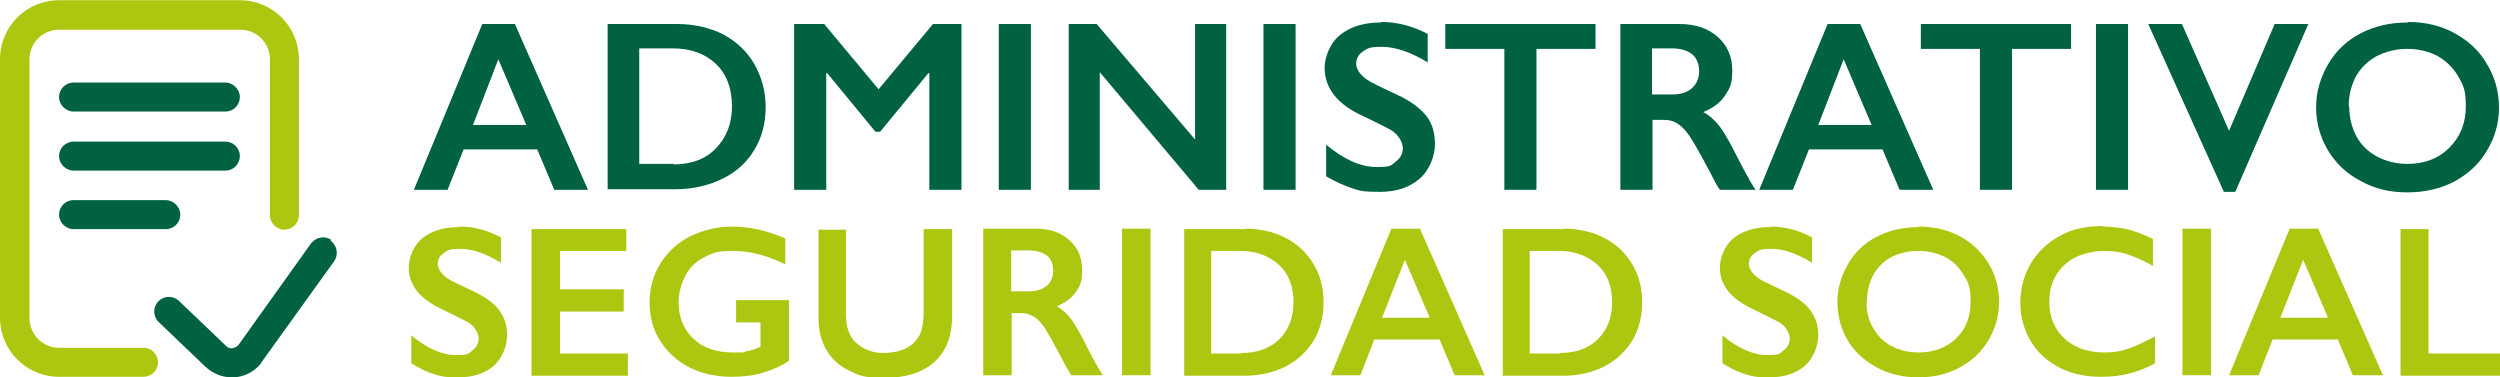
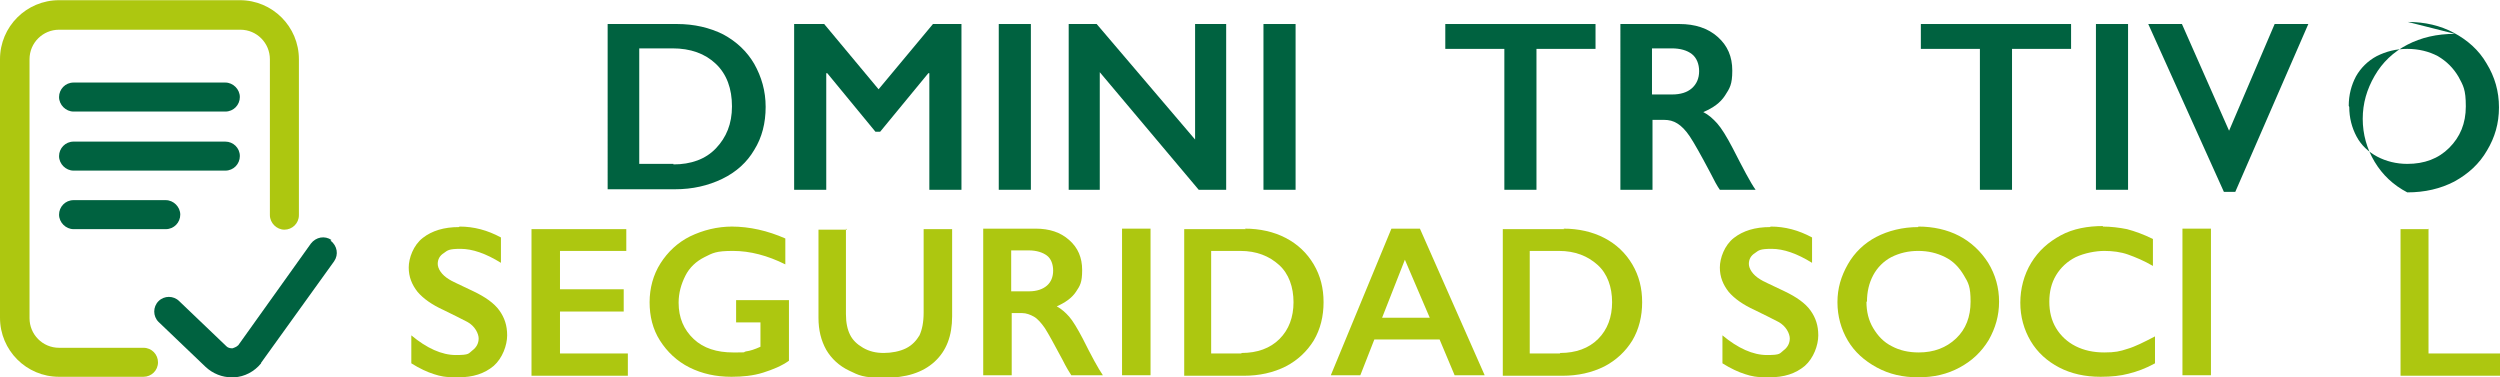
<svg xmlns="http://www.w3.org/2000/svg" width="170.2mm" height="25.7mm" viewBox="0 0 482.6 72.8">
  <defs>
    <style>      .cls-1 {        fill: #adc710;      }      .cls-2 {        fill: #006240;      }    </style>
  </defs>
  <g>
    <g id="Capa_1">
      <g>
        <g>
-           <path class="cls-2" d="M99.4,4.6l14.1,32h-6.5l-3.3-7.8h-14.2l-3.1,7.8h-6.5l13.2-32h6.3ZM91.3,24.1h10.3l-5.4-12.7-4.9,12.7Z" />
          <path class="cls-2" d="M130.7,4.6c3.3,0,6.3.7,8.9,2,2.6,1.4,4.6,3.3,6,5.7,1.4,2.5,2.2,5.2,2.2,8.3s-.7,5.9-2.2,8.3c-1.4,2.4-3.5,4.3-6.2,5.6-2.7,1.3-5.7,2-9.1,2h-13V4.6h13.4ZM130,31.7c3.4,0,6.2-1,8.2-3.1s3.1-4.7,3.1-8.1-1-6.2-3.1-8.2c-2.1-2-4.9-3-8.4-3h-6.4v22.3h6.6Z" />
          <path class="cls-2" d="M159.1,4.6l10.5,12.6,10.5-12.6h5.5v32h-6.2V14.1h-.2l-9.3,11.3h-.9l-9.3-11.3h-.2v22.5h-6.2V4.6h5.6Z" />
          <path class="cls-2" d="M199,4.6v32h-6.2V4.6h6.2Z" />
          <path class="cls-2" d="M211.7,4.6l19,22.3V4.6h6v32h-5.3l-19.1-22.7v22.7h-6V4.6h5.4Z" />
          <path class="cls-2" d="M250.1,4.6v32h-6.2V4.6h6.2Z" />
-           <path class="cls-2" d="M266.6,4.2c3.1,0,6.1.8,9,2.3v5.5c-3.3-2-6.3-3-8.8-3s-2.8.3-3.7.9c-.9.6-1.3,1.4-1.3,2.4s.8,2.3,2.5,3.3c.5.3,2.2,1.2,5.3,2.6,2.6,1.2,4.5,2.6,5.7,4.1,1.2,1.5,1.7,3.3,1.7,5.5s-1,5-3,6.7c-2,1.7-4.5,2.5-7.7,2.5s-3.8-.2-5.3-.7c-1.5-.5-3.1-1.2-5-2.3v-6.1c3.4,2.8,6.6,4.3,9.7,4.3s2.7-.3,3.7-1c.9-.7,1.4-1.5,1.4-2.6s-.8-2.7-2.4-3.6c-1.3-.7-3.1-1.6-5.2-2.6-2.5-1.1-4.4-2.5-5.6-4-1.2-1.5-1.9-3.3-1.9-5.3s1-4.8,3-6.4,4.6-2.4,7.9-2.4Z" />
          <path class="cls-2" d="M308,4.6v4.8h-11.4v27.2h-6.2V9.4h-11.4v-4.8h28.9Z" />
          <path class="cls-2" d="M324.2,4.6c3,0,5.5.8,7.4,2.5,1.9,1.7,2.8,3.8,2.8,6.5s-.5,3.4-1.4,4.8c-.9,1.4-2.3,2.4-4.2,3.2,1,.5,1.9,1.3,2.7,2.2.8.9,1.8,2.5,3,4.8,2,3.9,3.4,6.6,4.4,8h-6.9c-.5-.7-1.1-1.8-1.9-3.4-1.8-3.4-3.1-5.7-3.9-6.9s-1.6-2-2.4-2.5-1.6-.7-2.6-.7h-2.2v13.5h-6.2V4.6h11.5ZM322.8,18.2c1.6,0,2.9-.4,3.8-1.2.9-.8,1.4-1.9,1.4-3.3s-.5-2.6-1.4-3.3c-.9-.7-2.2-1.1-3.9-1.1h-3.8v8.9h3.9Z" />
-           <path class="cls-2" d="M359.1,4.6l14.1,32h-6.5l-3.3-7.8h-14.2l-3.1,7.8h-6.5l13.2-32h6.3ZM351,24.1h10.3l-5.4-12.7-4.9,12.7Z" />
          <path class="cls-2" d="M399.8,4.6v4.8h-11.4v27.2h-6.2V9.4h-11.4v-4.8h28.9Z" />
          <path class="cls-2" d="M410.8,4.6v32h-6.2V4.6h6.2Z" />
          <path class="cls-2" d="M421.2,4.6l9.1,20.6,8.8-20.6h6.5l-14.1,32.4h-2.2l-14.6-32.4h6.5Z" />
-           <path class="cls-2" d="M464.8,4.2c3.3,0,6.3.7,8.9,2.1s4.8,3.3,6.3,5.9c1.6,2.6,2.4,5.4,2.4,8.5s-.8,5.8-2.3,8.3c-1.5,2.6-3.6,4.5-6.3,6-2.7,1.4-5.7,2.1-9.1,2.1s-6.3-.7-9-2.2c-2.7-1.4-4.8-3.4-6.3-5.9-1.5-2.5-2.3-5.3-2.3-8.3s.8-5.7,2.3-8.3c1.5-2.6,3.6-4.6,6.3-6,2.7-1.4,5.7-2.1,9.2-2.1ZM453.5,20.6c0,2.1.5,4,1.4,5.7s2.3,3,4,3.9c1.7.9,3.7,1.4,5.8,1.4,3.3,0,6-1,8.1-3.1,2.1-2.1,3.2-4.7,3.2-8s-.5-4-1.4-5.7c-1-1.7-2.3-3-4-4-1.7-.9-3.7-1.4-5.9-1.4s-4.1.5-5.9,1.4c-1.7.9-3.1,2.3-4,3.9-.9,1.7-1.4,3.6-1.4,5.7Z" />
+           <path class="cls-2" d="M464.8,4.2c3.3,0,6.3.7,8.9,2.1s4.8,3.3,6.3,5.9c1.6,2.6,2.4,5.4,2.4,8.5s-.8,5.8-2.3,8.3c-1.5,2.6-3.6,4.5-6.3,6-2.7,1.4-5.7,2.1-9.1,2.1c-2.7-1.4-4.8-3.4-6.3-5.9-1.5-2.5-2.3-5.3-2.3-8.3s.8-5.7,2.3-8.3c1.5-2.6,3.6-4.6,6.3-6,2.7-1.4,5.7-2.1,9.2-2.1ZM453.5,20.6c0,2.1.5,4,1.4,5.7s2.3,3,4,3.9c1.7.9,3.7,1.4,5.8,1.4,3.3,0,6-1,8.1-3.1,2.1-2.1,3.2-4.7,3.2-8s-.5-4-1.4-5.7c-1-1.7-2.3-3-4-4-1.7-.9-3.7-1.4-5.9-1.4s-4.1.5-5.9,1.4c-1.7.9-3.1,2.3-4,3.9-.9,1.7-1.4,3.6-1.4,5.7Z" />
        </g>
        <g>
          <path class="cls-1" d="M88.7,43.7c2.8,0,5.4.7,8,2.1v4.9c-2.9-1.8-5.5-2.7-7.8-2.7s-2.5.3-3.2.8c-.8.5-1.2,1.2-1.2,2.1s.7,2.1,2.2,3c.4.3,2,1,4.7,2.3,2.3,1.1,4,2.3,5,3.7s1.5,2.9,1.5,4.8-.9,4.4-2.6,5.9c-1.8,1.5-4,2.2-6.8,2.2s-3.4-.2-4.7-.6c-1.3-.4-2.8-1.1-4.4-2.1v-5.4c3,2.5,5.9,3.8,8.6,3.8s2.4-.3,3.2-.9c.8-.6,1.2-1.4,1.2-2.3s-.7-2.4-2.2-3.2c-1.2-.6-2.7-1.4-4.6-2.3-2.2-1-3.9-2.2-5-3.5-1.1-1.4-1.7-2.9-1.7-4.7s.9-4.3,2.7-5.7c1.8-1.4,4.1-2.1,7-2.1Z" />
          <path class="cls-1" d="M120.9,44.1v4.3h-12.8v7.4h12.3v4.3h-12.3v8.1h13.1v4.3h-18.6v-28.3h18.3Z" />
          <path class="cls-1" d="M141.2,43.7c3.5,0,7,.8,10.4,2.3v5c-3.4-1.7-6.8-2.6-10.1-2.6s-3.9.4-5.5,1.2-2.9,2-3.7,3.6-1.3,3.3-1.3,5.2c0,2.9,1,5.2,2.9,7,1.9,1.8,4.5,2.6,7.6,2.6s1.7,0,2.5-.2c.8-.1,1.7-.4,2.8-.9v-4.7h-4.7v-4.3h10.2v11.7c-1.4,1-3.1,1.7-5,2.3s-4,.8-6.1.8c-3,0-5.7-.6-8.1-1.8-2.4-1.2-4.3-3-5.7-5.2s-2-4.7-2-7.4.7-5.3,2.1-7.5c1.4-2.2,3.3-4,5.7-5.2,2.5-1.2,5.2-1.9,8.2-1.9Z" />
          <path class="cls-1" d="M163.3,44.1v16.5c0,1.7.3,3,.8,4s1.3,1.8,2.5,2.5,2.5,1,4,1,3.1-.3,4.3-.9,2-1.5,2.6-2.5c.5-1.1.8-2.5.8-4.4v-16.1h5.5v16.8c0,3.8-1.1,6.7-3.4,8.8s-5.5,3.1-9.7,3.1-4.9-.5-6.8-1.4c-1.9-.9-3.4-2.3-4.4-4-1-1.8-1.5-3.8-1.5-6.2v-17h5.5Z" />
          <path class="cls-1" d="M199.9,44.1c2.7,0,4.8.7,6.5,2.2,1.7,1.5,2.5,3.4,2.5,5.8s-.4,3-1.2,4.2c-.8,1.2-2.1,2.1-3.7,2.8.9.5,1.7,1.2,2.4,2,.7.8,1.6,2.3,2.6,4.2,1.7,3.4,3,5.8,3.9,7.1h-6.1c-.4-.6-1-1.6-1.7-3-1.6-3-2.7-5-3.4-6.1-.7-1-1.4-1.8-2.1-2.2-.7-.4-1.5-.7-2.3-.7h-2v12h-5.5v-28.3h10.2ZM198.7,56.2c1.4,0,2.6-.4,3.4-1.1.8-.7,1.2-1.7,1.2-2.9s-.4-2.3-1.2-2.9c-.8-.6-2-1-3.5-1h-3.4v7.9h3.5Z" />
          <path class="cls-1" d="M222.1,44.1v28.3h-5.5v-28.3h5.5Z" />
          <path class="cls-1" d="M240.3,44.1c2.9,0,5.6.6,7.9,1.8,2.3,1.2,4.1,2.9,5.4,5.1,1.3,2.2,1.9,4.6,1.9,7.3s-.6,5.2-1.9,7.4c-1.3,2.1-3.1,3.8-5.4,5-2.4,1.2-5.1,1.8-8.1,1.8h-11.5v-28.3h11.9ZM239.7,68.1c3,0,5.5-.9,7.3-2.7,1.8-1.8,2.7-4.2,2.7-7.1s-.9-5.5-2.8-7.2-4.3-2.7-7.5-2.7h-5.6v19.8h5.8Z" />
          <path class="cls-1" d="M274.1,44.1l12.5,28.3h-5.8l-2.9-6.9h-12.6l-2.7,6.9h-5.7l11.7-28.3h5.6ZM266.9,61.3h9.1l-4.8-11.2-4.4,11.2Z" />
          <path class="cls-1" d="M301.8,44.1c2.9,0,5.6.6,7.9,1.8,2.3,1.2,4.1,2.9,5.4,5.1,1.3,2.2,1.9,4.6,1.9,7.3s-.6,5.2-1.9,7.4c-1.3,2.1-3.1,3.8-5.4,5-2.4,1.2-5.1,1.8-8.1,1.8h-11.5v-28.3h11.9ZM301.2,68.1c3,0,5.5-.9,7.3-2.7,1.8-1.8,2.7-4.2,2.7-7.1s-.9-5.5-2.8-7.2-4.3-2.7-7.5-2.7h-5.6v19.8h5.8Z" />
          <path class="cls-1" d="M341.8,43.7c2.8,0,5.4.7,8,2.1v4.9c-2.9-1.8-5.5-2.7-7.8-2.7s-2.5.3-3.2.8c-.8.5-1.2,1.2-1.2,2.1s.7,2.1,2.2,3c.4.3,2,1,4.7,2.3,2.3,1.1,4,2.3,5,3.7s1.5,2.9,1.5,4.8-.9,4.4-2.6,5.9c-1.8,1.5-4,2.2-6.8,2.2s-3.4-.2-4.7-.6-2.8-1.1-4.4-2.1v-5.4c3,2.5,5.9,3.8,8.6,3.8s2.4-.3,3.2-.9c.8-.6,1.2-1.4,1.2-2.3s-.7-2.4-2.2-3.2c-1.2-.6-2.7-1.4-4.6-2.3-2.2-1-3.9-2.2-5-3.5-1.1-1.4-1.7-2.9-1.7-4.7s.9-4.3,2.7-5.7c1.8-1.4,4.1-2.1,7-2.1Z" />
          <path class="cls-1" d="M370.3,43.7c2.9,0,5.6.6,7.9,1.8,2.3,1.2,4.2,3,5.6,5.2,1.4,2.3,2.1,4.8,2.1,7.5s-.7,5.1-2,7.4c-1.4,2.3-3.2,4-5.6,5.3-2.4,1.3-5,1.9-8,1.9s-5.6-.6-8-1.9c-2.4-1.3-4.3-3-5.6-5.2s-2-4.7-2-7.4.7-5,2-7.3,3.2-4.1,5.5-5.3,5.1-1.9,8.1-1.9ZM360.3,58.2c0,1.9.4,3.6,1.3,5.1s2,2.7,3.6,3.5c1.5.8,3.2,1.2,5.2,1.2,2.9,0,5.3-.9,7.2-2.7,1.9-1.8,2.8-4.2,2.8-7.1s-.4-3.6-1.3-5.1-2-2.7-3.6-3.5-3.3-1.2-5.2-1.2-3.6.4-5.2,1.2c-1.5.8-2.7,2-3.5,3.5-.8,1.5-1.2,3.2-1.2,5.1Z" />
          <path class="cls-1" d="M405.9,43.7c1.6,0,3.2.2,4.7.5,1.5.4,3.2,1,5,1.9v5.2c-1.7-1-3.4-1.7-4.8-2.2s-3-.7-4.6-.7-3.8.4-5.5,1.2c-1.6.8-2.9,2-3.8,3.5-.9,1.5-1.3,3.2-1.3,5.1s.4,3.6,1.3,5.1,2.2,2.7,3.8,3.5c1.6.8,3.4,1.2,5.5,1.2s3-.2,4.5-.7c1.4-.4,3.2-1.3,5.3-2.4v5.2c-1.8,1-3.5,1.6-5.1,2-1.5.4-3.3.6-5.4.6-3,0-5.7-.6-8-1.8s-4.2-2.9-5.5-5.1c-1.3-2.2-2-4.7-2-7.4s.7-5.4,2.1-7.7c1.4-2.3,3.3-4,5.7-5.3s5.2-1.8,8.2-1.8Z" />
          <path class="cls-1" d="M426.8,44.1v28.3h-5.5v-28.3h5.5Z" />
-           <path class="cls-1" d="M447.5,44.1l12.5,28.3h-5.8l-2.9-6.9h-12.6l-2.7,6.9h-5.7l11.7-28.3h5.6ZM440.3,61.3h9.1l-4.8-11.2-4.4,11.2Z" />
          <path class="cls-1" d="M468.8,44.1v24.1h13.8v4.3h-19.2v-28.3h5.5Z" />
        </g>
        <path class="cls-1" d="M30.5,69.9c0,1.6-1.3,2.8-2.8,2.8H11.4c-6.3,0-11.4-5.1-11.4-11.4V11.4C0,5.1,5.1,0,11.4,0h34.9c6.3,0,11.4,5.1,11.4,11.4v30.1c0,1.6-1.3,2.8-2.8,2.8s-2.8-1.3-2.8-2.8V11.4c0-3.1-2.5-5.7-5.7-5.7H11.4c-3.1,0-5.7,2.5-5.7,5.7v50c0,3.1,2.5,5.7,5.7,5.7h16.3c1.6,0,2.8,1.3,2.8,2.8Z" />
        <path class="cls-2" d="M64,46.3c-1.3-.9-3-.6-4,.7l-14,19.6c-.4.4-.9.5-1.1.6-.3,0-.8,0-1.2-.4l-9.1-8.7c-1.1-1.1-2.9-1.1-4,0s-1.1,2.9,0,4l9.1,8.7c1.4,1.3,3.2,2,5,2s.3,0,.5,0c2-.1,3.9-1.1,5.2-2.7,0,0,0,0,0-.1l14.1-19.6c.9-1.3.6-3-.7-4Z" />
        <path class="cls-2" d="M43.4,15.9H14.2c-1.6,0-2.8,1.3-2.8,2.8s1.3,2.8,2.8,2.8h29.3c1.6,0,2.8-1.3,2.8-2.8s-1.3-2.8-2.8-2.8Z" />
        <path class="cls-2" d="M46.3,30.1c0-1.6-1.3-2.8-2.8-2.8H14.2c-1.6,0-2.8,1.3-2.8,2.8s1.3,2.8,2.8,2.8h29.3c1.6,0,2.8-1.3,2.8-2.8Z" />
        <path class="cls-2" d="M14.2,38.6c-1.6,0-2.8,1.3-2.8,2.8s1.3,2.8,2.8,2.8h17.8c1.6,0,2.8-1.3,2.8-2.8s-1.3-2.8-2.8-2.8H14.2Z" />
      </g>
    </g>
  </g>
</svg>